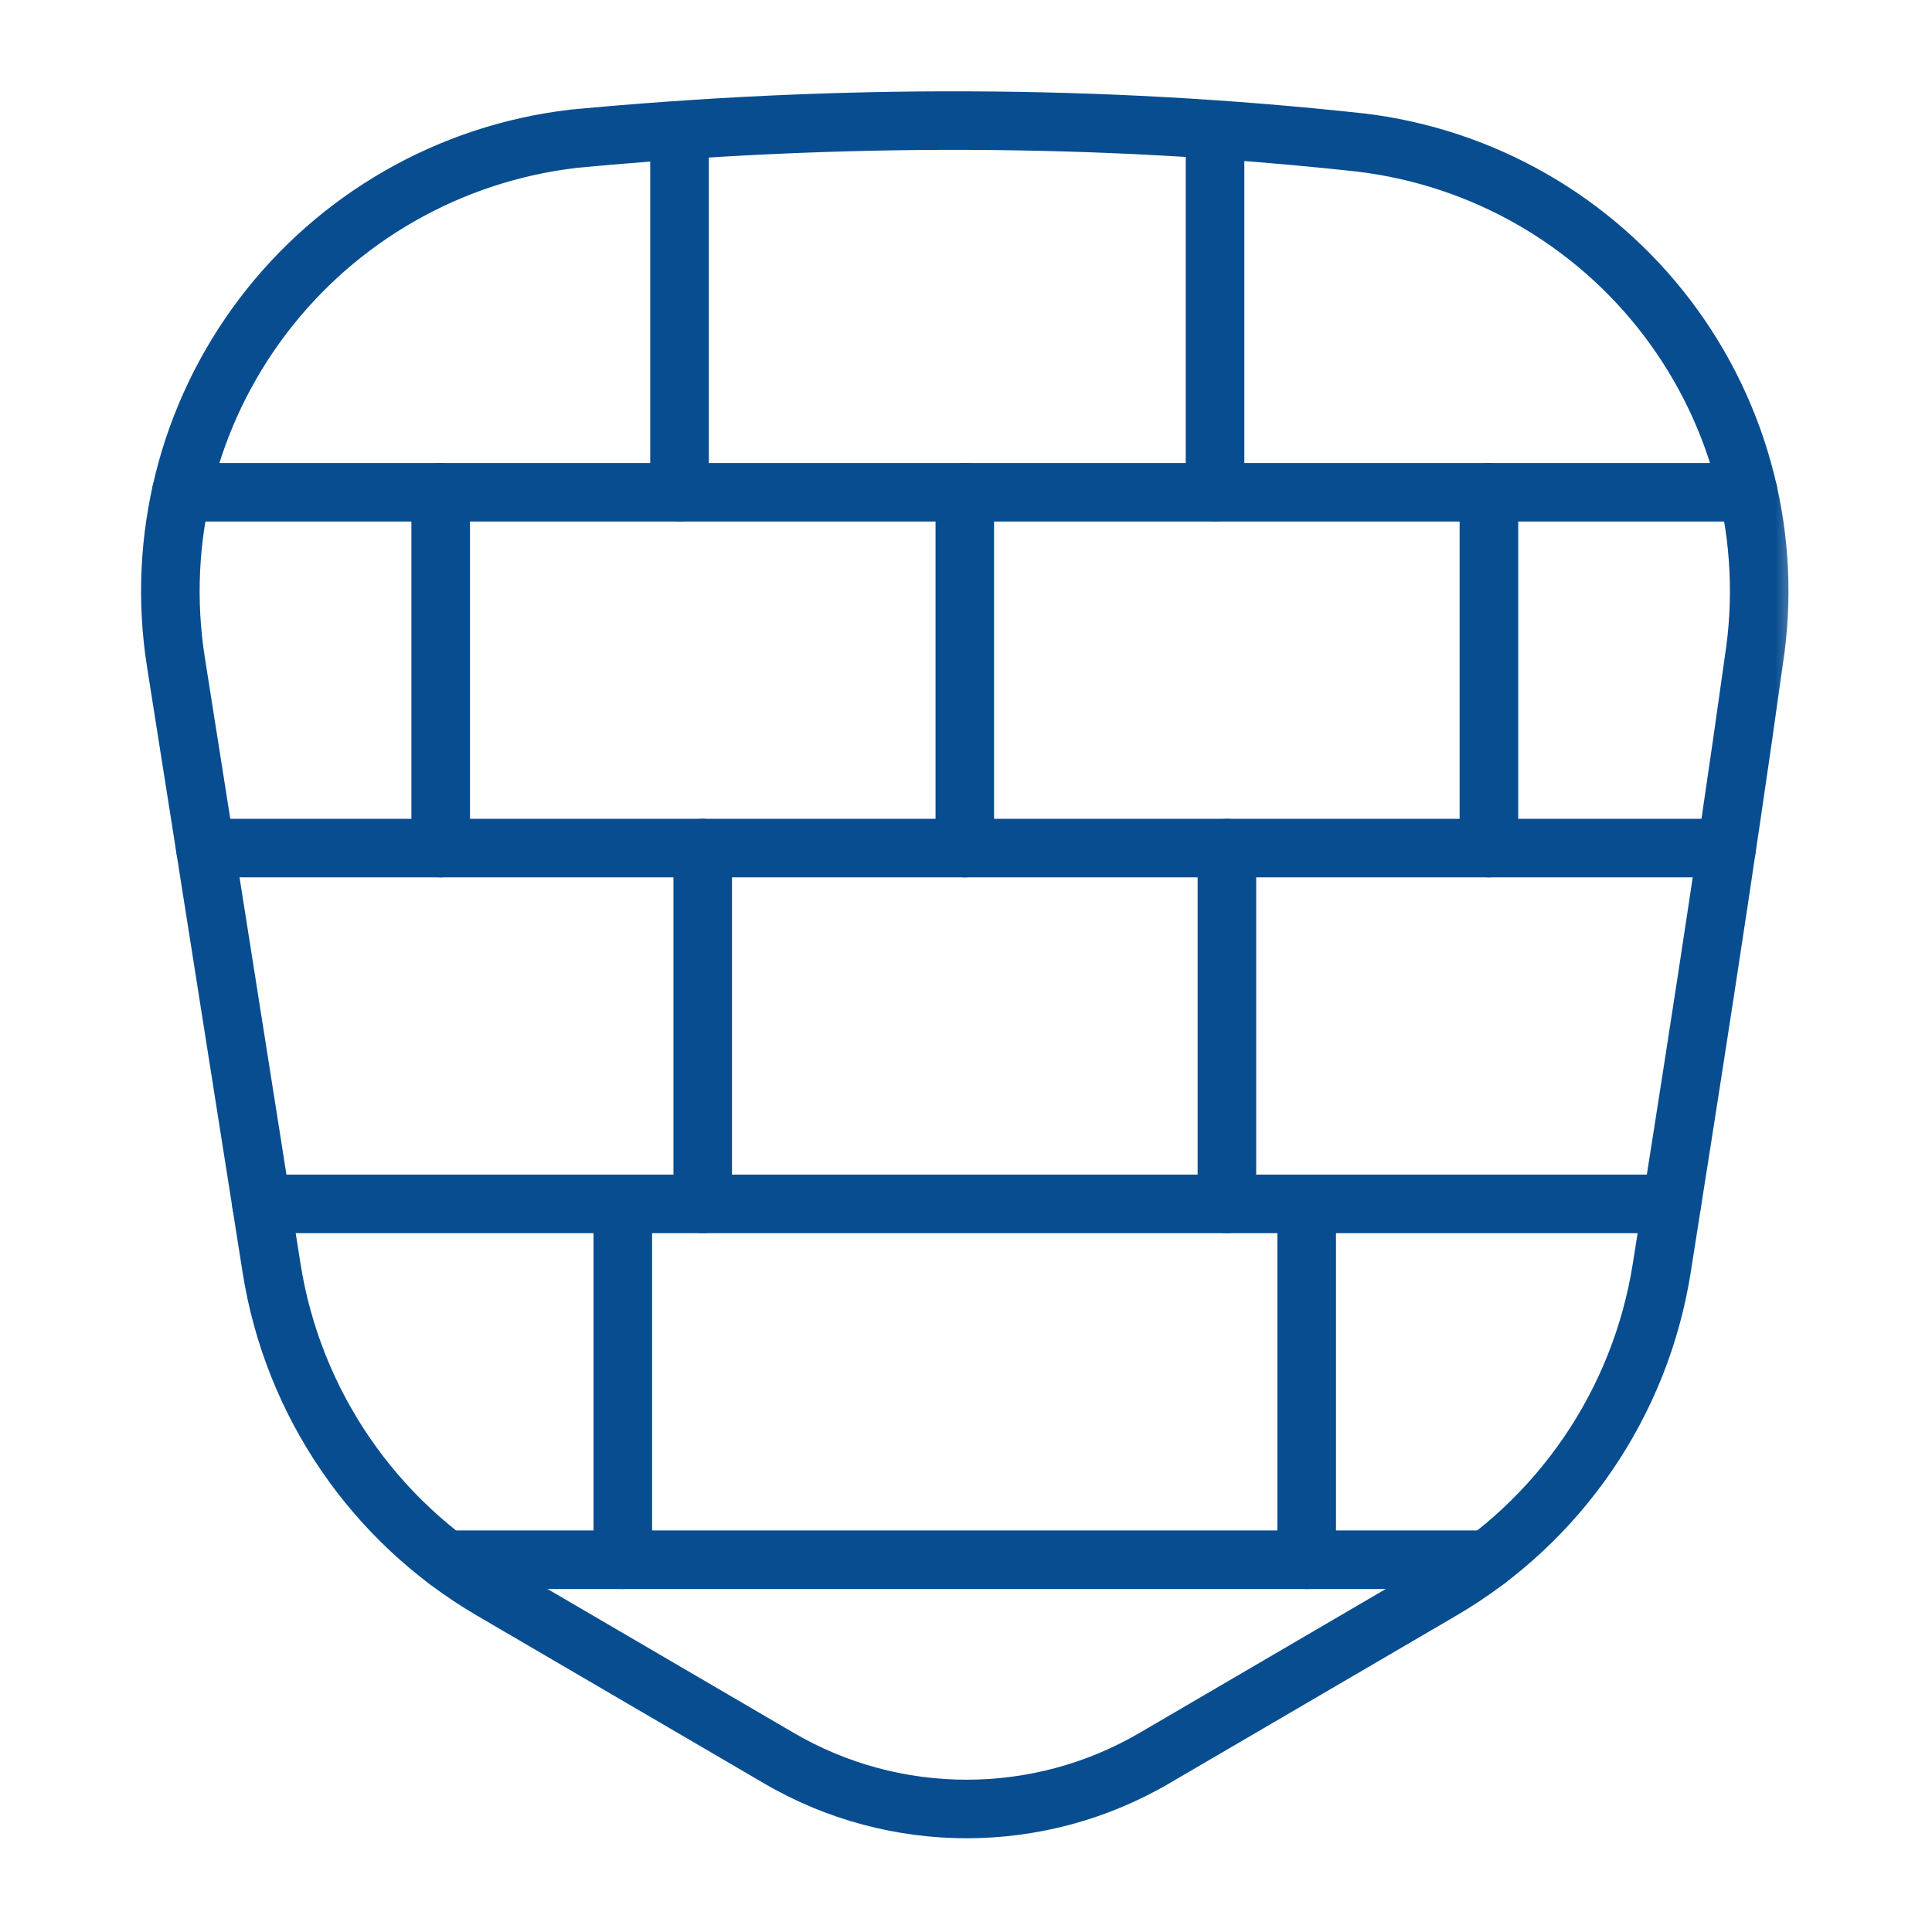
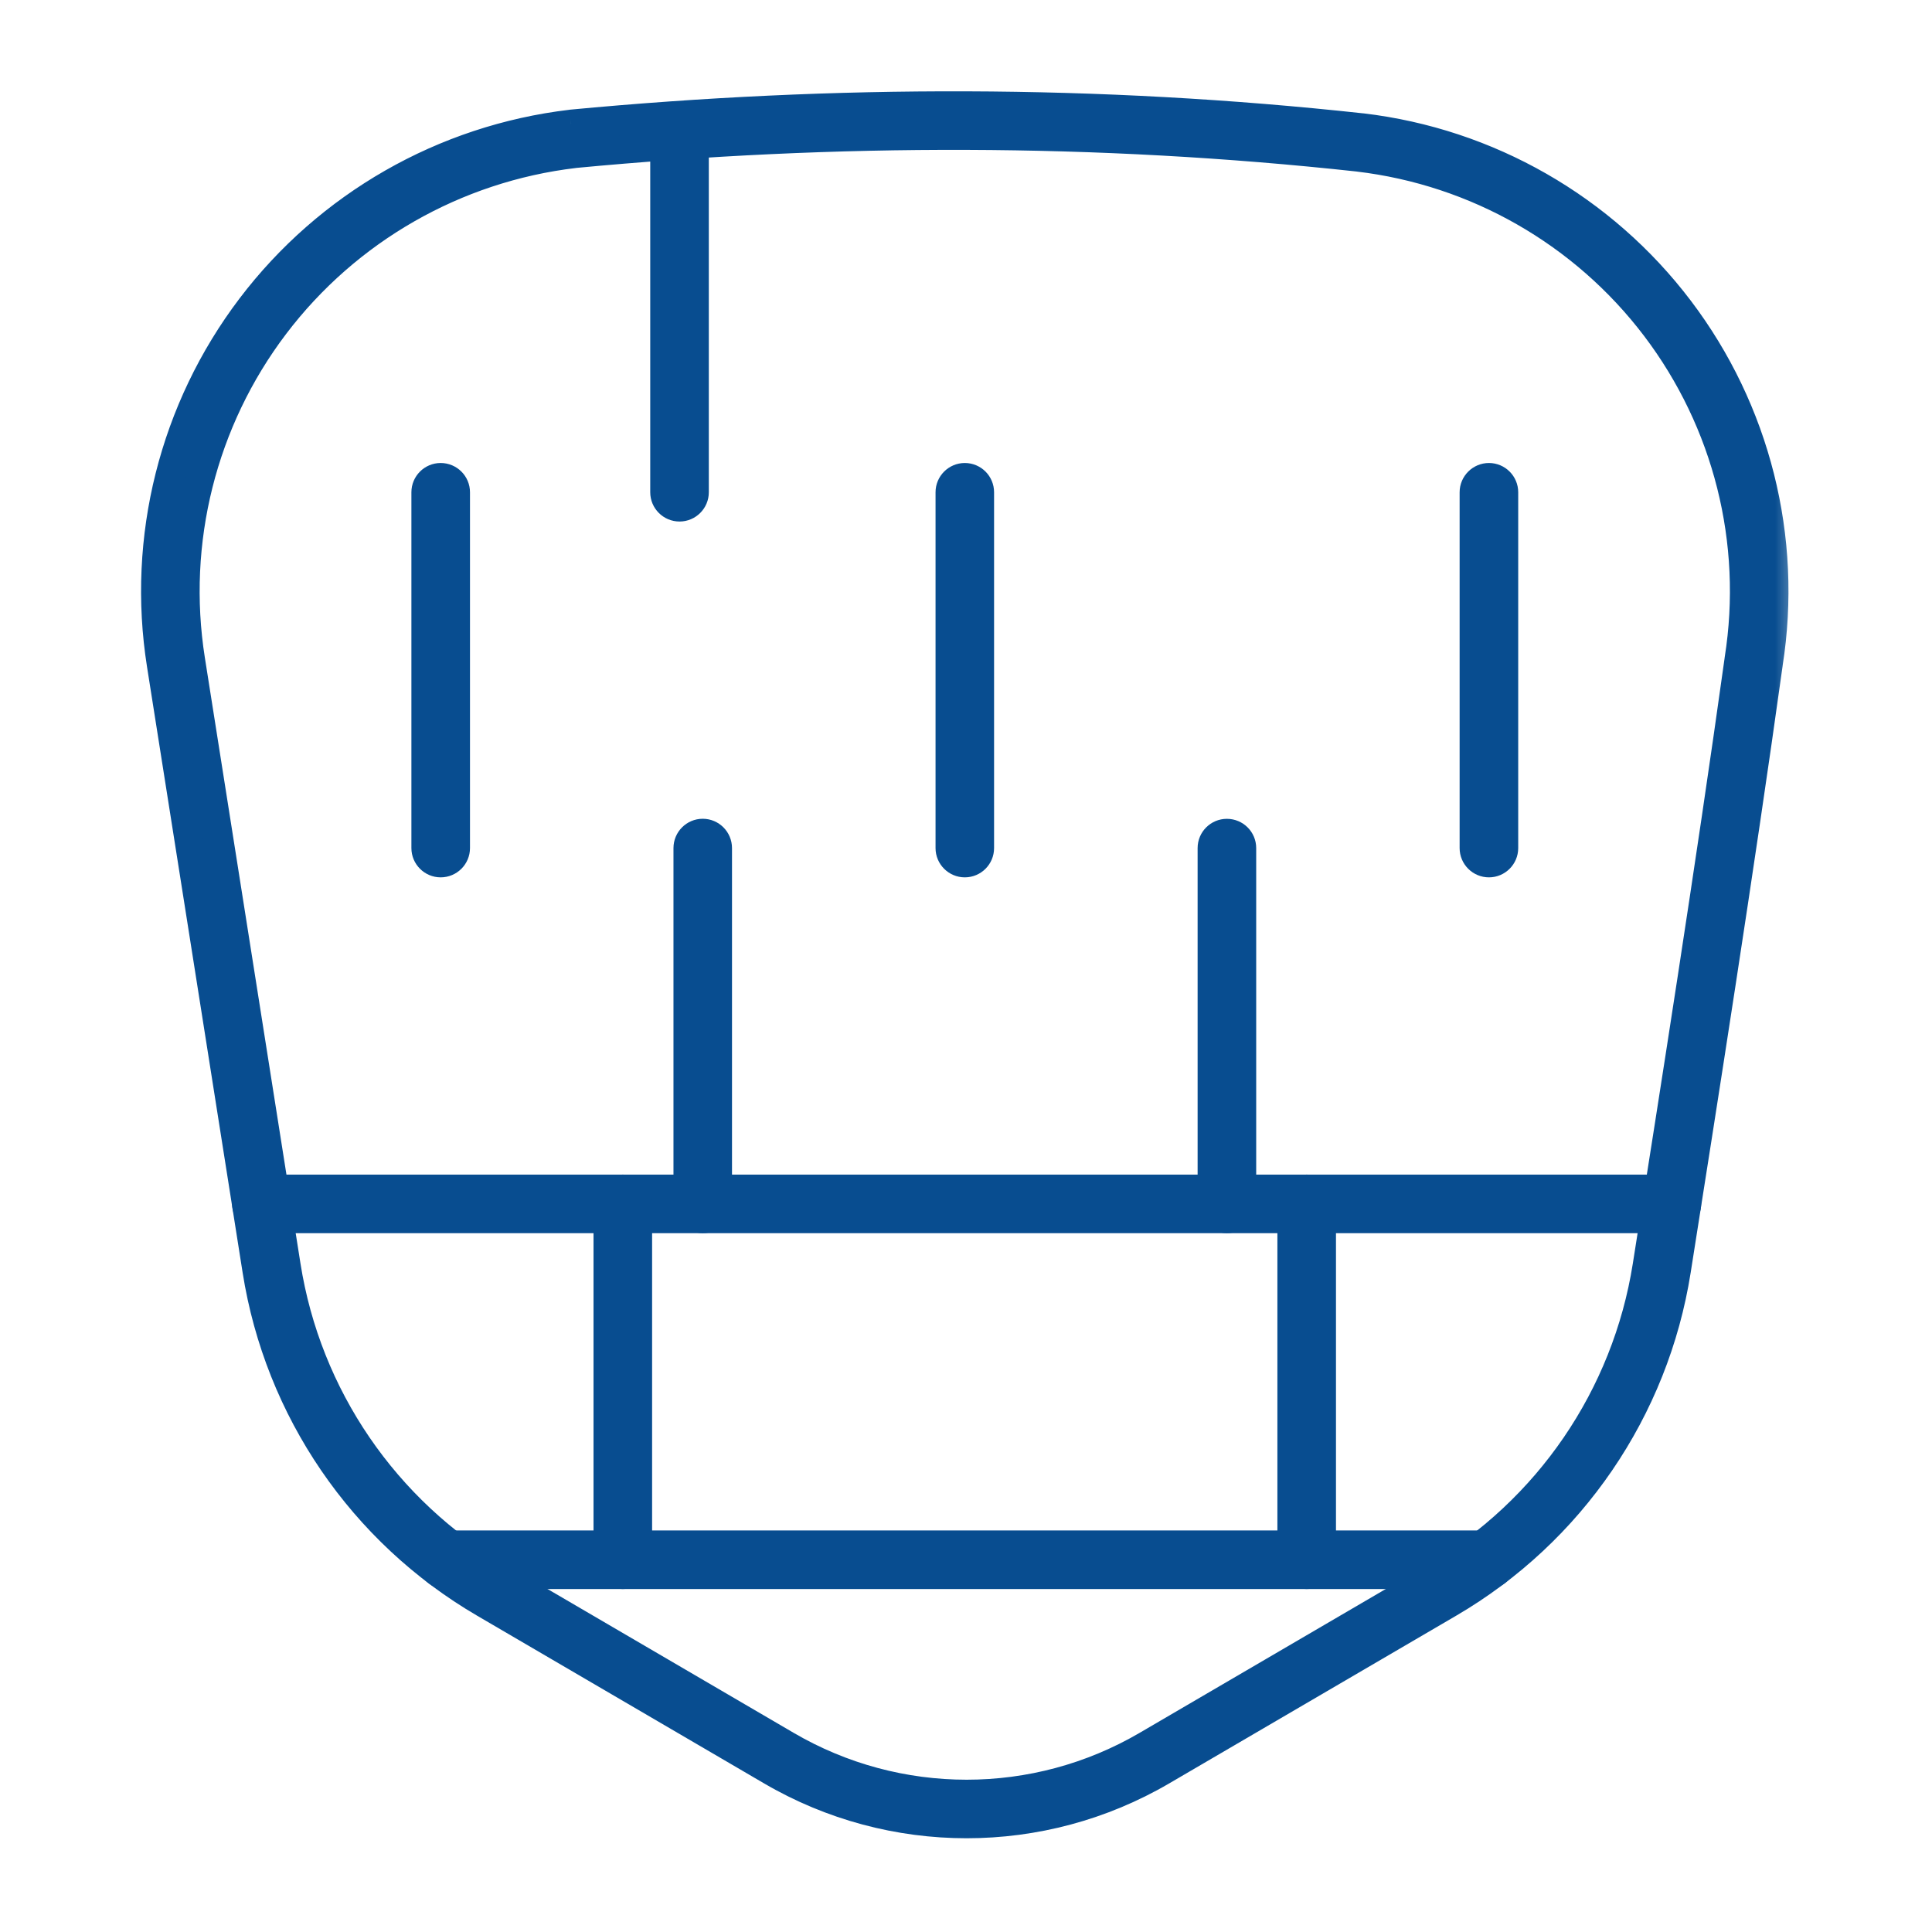
<svg xmlns="http://www.w3.org/2000/svg" width="34" height="34" viewBox="0 0 34 34" fill="none">
  <mask id="path-1-outside-1_236_93" maskUnits="userSpaceOnUse" x="1.732" y="0.857" width="30" height="32" fill="black">
    <rect fill="white" x="1.732" y="0.857" width="30" height="32" />
-     <path fill-rule="evenodd" clip-rule="evenodd" d="M2.834 11.694C3.404 15.307 4.057 19.445 4.517 22.358C4.904 24.811 6.373 26.962 8.52 28.216C10.1 29.14 11.99 30.244 13.573 31.169C15.697 32.411 18.326 32.411 20.45 31.169C22.033 30.244 23.923 29.14 25.503 28.216C27.65 26.962 29.119 24.811 29.506 22.358C29.966 19.443 30.62 15.303 31.124 11.678C31.472 9.473 30.905 7.222 29.556 5.442C28.206 3.661 26.188 2.507 23.967 2.243C23.966 2.243 23.965 2.243 23.965 2.243C19.331 1.739 14.697 1.74 10.055 2.179C10.053 2.18 10.051 2.18 10.049 2.18C7.81 2.445 5.776 3.609 4.415 5.404C3.053 7.199 2.482 9.47 2.834 11.694ZM5.041 22.275L3.358 11.612C3.029 9.53 3.563 7.405 4.837 5.725C6.111 4.045 8.014 2.956 10.108 2.707C14.713 2.272 19.309 2.27 23.906 2.77C25.983 3.017 27.87 4.097 29.133 5.762C30.396 7.428 30.926 9.535 30.6 11.598C30.6 11.6 30.599 11.602 30.599 11.603C30.095 15.225 29.442 19.362 28.982 22.275C28.62 24.571 27.244 26.584 25.235 27.758C23.655 28.681 21.765 29.786 20.182 30.711C18.224 31.856 15.799 31.856 13.841 30.711C12.258 29.786 10.368 28.681 8.788 27.758C6.778 26.584 5.403 24.571 5.041 22.275Z" />
+     <path fill-rule="evenodd" clip-rule="evenodd" d="M2.834 11.694C3.404 15.307 4.057 19.445 4.517 22.358C4.904 24.811 6.373 26.962 8.52 28.216C10.1 29.14 11.99 30.244 13.573 31.169C15.697 32.411 18.326 32.411 20.45 31.169C22.033 30.244 23.923 29.14 25.503 28.216C27.65 26.962 29.119 24.811 29.506 22.358C29.966 19.443 30.62 15.303 31.124 11.678C31.472 9.473 30.905 7.222 29.556 5.442C28.206 3.661 26.188 2.507 23.967 2.243C23.966 2.243 23.965 2.243 23.965 2.243C19.331 1.739 14.697 1.74 10.055 2.179C10.053 2.18 10.051 2.18 10.049 2.18C7.81 2.445 5.776 3.609 4.415 5.404C3.053 7.199 2.482 9.47 2.834 11.694ZM5.041 22.275L3.358 11.612C3.029 9.53 3.563 7.405 4.837 5.725C14.713 2.272 19.309 2.27 23.906 2.77C25.983 3.017 27.87 4.097 29.133 5.762C30.396 7.428 30.926 9.535 30.6 11.598C30.6 11.6 30.599 11.602 30.599 11.603C30.095 15.225 29.442 19.362 28.982 22.275C28.62 24.571 27.244 26.584 25.235 27.758C23.655 28.681 21.765 29.786 20.182 30.711C18.224 31.856 15.799 31.856 13.841 30.711C12.258 29.786 10.368 28.681 8.788 27.758C6.778 26.584 5.403 24.571 5.041 22.275Z" />
  </mask>
  <path fill-rule="evenodd" clip-rule="evenodd" d="M2.834 11.694C3.404 15.307 4.057 19.445 4.517 22.358C4.904 24.811 6.373 26.962 8.52 28.216C10.1 29.14 11.99 30.244 13.573 31.169C15.697 32.411 18.326 32.411 20.45 31.169C22.033 30.244 23.923 29.14 25.503 28.216C27.65 26.962 29.119 24.811 29.506 22.358C29.966 19.443 30.62 15.303 31.124 11.678C31.472 9.473 30.905 7.222 29.556 5.442C28.206 3.661 26.188 2.507 23.967 2.243C23.966 2.243 23.965 2.243 23.965 2.243C19.331 1.739 14.697 1.74 10.055 2.179C10.053 2.18 10.051 2.18 10.049 2.18C7.81 2.445 5.776 3.609 4.415 5.404C3.053 7.199 2.482 9.47 2.834 11.694ZM5.041 22.275L3.358 11.612C3.029 9.53 3.563 7.405 4.837 5.725C6.111 4.045 8.014 2.956 10.108 2.707C14.713 2.272 19.309 2.27 23.906 2.77C25.983 3.017 27.87 4.097 29.133 5.762C30.396 7.428 30.926 9.535 30.6 11.598C30.6 11.6 30.599 11.602 30.599 11.603C30.095 15.225 29.442 19.362 28.982 22.275C28.62 24.571 27.244 26.584 25.235 27.758C23.655 28.681 21.765 29.786 20.182 30.711C18.224 31.856 15.799 31.856 13.841 30.711C12.258 29.786 10.368 28.681 8.788 27.758C6.778 26.584 5.403 24.571 5.041 22.275Z" fill="#084D90" />
  <path d="M2.834 11.694L3.081 11.655L3.081 11.655L2.834 11.694ZM4.517 22.358L4.764 22.319L4.764 22.319L4.517 22.358ZM8.52 28.216L8.646 28L8.646 28L8.52 28.216ZM13.573 31.169L13.699 30.953L13.699 30.953L13.573 31.169ZM20.45 31.169L20.576 31.385L20.576 31.385L20.45 31.169ZM25.503 28.216L25.377 28L25.377 28L25.503 28.216ZM29.506 22.358L29.259 22.319L29.259 22.319L29.506 22.358ZM31.124 11.678L30.877 11.64L30.877 11.644L31.124 11.678ZM29.556 5.442L29.357 5.593L29.357 5.593L29.556 5.442ZM23.967 2.243L23.932 2.491L23.938 2.492L23.967 2.243ZM23.965 2.243L23.938 2.492L23.951 2.493H23.965V2.243ZM10.055 2.179L10.031 1.93L10.024 1.931L10.055 2.179ZM10.049 2.18L10.078 2.428L10.08 2.428L10.049 2.18ZM4.415 5.404L4.215 5.253L4.215 5.253L4.415 5.404ZM5.041 22.275L5.288 22.236L5.288 22.236L5.041 22.275ZM3.358 11.612L3.605 11.573L3.605 11.573L3.358 11.612ZM4.837 5.725L4.638 5.574L4.638 5.574L4.837 5.725ZM10.108 2.707L10.085 2.458L10.079 2.459L10.108 2.707ZM23.906 2.77L23.935 2.522L23.933 2.522L23.906 2.77ZM29.133 5.762L28.934 5.913L28.934 5.913L29.133 5.762ZM30.6 11.598L30.846 11.639L30.847 11.637L30.6 11.598ZM30.599 11.603L30.847 11.638L30.848 11.624L30.599 11.603ZM28.982 22.275L28.735 22.236L28.735 22.236L28.982 22.275ZM25.235 27.758L25.361 27.974L25.361 27.974L25.235 27.758ZM20.182 30.711L20.308 30.927L20.308 30.927L20.182 30.711ZM13.841 30.711L13.714 30.927L13.714 30.927L13.841 30.711ZM8.788 27.758L8.661 27.974L8.661 27.974L8.788 27.758ZM2.587 11.733C3.157 15.346 3.81 19.483 4.27 22.397L4.764 22.319C4.304 19.406 3.651 15.268 3.081 11.655L2.587 11.733ZM4.27 22.397C4.669 24.924 6.182 27.14 8.394 28.432L8.646 28C6.564 26.783 5.139 24.698 4.764 22.319L4.27 22.397ZM8.394 28.432C9.974 29.355 11.864 30.46 13.447 31.385L13.699 30.953C12.116 30.028 10.226 28.924 8.646 28L8.394 28.432ZM13.447 31.385C15.648 32.672 18.374 32.672 20.576 31.385L20.324 30.953C18.278 32.149 15.745 32.149 13.699 30.953L13.447 31.385ZM20.576 31.385C22.159 30.46 24.049 29.355 25.629 28.432L25.377 28C23.797 28.924 21.907 30.028 20.324 30.953L20.576 31.385ZM25.629 28.432C27.84 27.14 29.354 24.924 29.753 22.397L29.259 22.319C28.884 24.698 27.459 26.784 25.377 28L25.629 28.432ZM29.753 22.397C30.213 19.482 30.867 15.34 31.372 11.713L30.877 11.644C30.372 15.266 29.719 19.404 29.259 22.319L29.753 22.397ZM31.371 11.717C31.729 9.445 31.146 7.125 29.755 5.291L29.357 5.593C30.665 7.319 31.214 9.502 30.877 11.64L31.371 11.717ZM29.755 5.291C28.364 3.456 26.285 2.266 23.997 1.995L23.938 2.492C26.091 2.747 28.048 3.867 29.357 5.593L29.755 5.291ZM24.003 1.996C24.003 1.996 24.001 1.996 24 1.996C23.999 1.995 23.996 1.995 23.994 1.995C23.989 1.994 23.978 1.993 23.965 1.993V2.493C23.952 2.493 23.942 2.492 23.938 2.492C23.934 2.491 23.931 2.491 23.932 2.491L24.003 1.996ZM23.992 1.995C19.34 1.488 14.689 1.49 10.031 1.93L10.079 2.428C14.705 1.99 19.322 1.989 23.938 2.492L23.992 1.995ZM10.024 1.931C10.024 1.931 10.023 1.931 10.022 1.931C10.021 1.932 10.019 1.932 10.018 1.932L10.08 2.428C10.08 2.428 10.081 2.428 10.082 2.428C10.083 2.428 10.085 2.428 10.086 2.427L10.024 1.931ZM10.019 1.932C7.713 2.205 5.618 3.404 4.215 5.253L4.614 5.555C5.934 3.815 7.907 2.685 10.078 2.428L10.019 1.932ZM4.215 5.253C2.813 7.102 2.225 9.442 2.587 11.733L3.081 11.655C2.74 9.498 3.294 7.296 4.614 5.555L4.215 5.253ZM5.288 22.236L3.605 11.573L3.111 11.651L4.794 22.314L5.288 22.236ZM3.605 11.573C3.287 9.558 3.804 7.501 5.036 5.876L4.638 5.574C3.323 7.308 2.771 9.502 3.111 11.651L3.605 11.573ZM5.036 5.876C6.269 4.251 8.111 3.196 10.138 2.956L10.079 2.459C7.917 2.716 5.953 3.84 4.638 5.574L5.036 5.876ZM10.132 2.956C14.721 2.522 19.3 2.52 23.879 3.019L23.933 2.522C19.318 2.019 14.705 2.021 10.085 2.458L10.132 2.956ZM23.876 3.019C25.886 3.257 27.712 4.302 28.934 5.913L29.332 5.611C28.028 3.892 26.08 2.777 23.935 2.522L23.876 3.019ZM28.934 5.913C30.156 7.525 30.668 9.563 30.353 11.559L30.847 11.637C31.183 9.507 30.636 7.331 29.332 5.611L28.934 5.913ZM30.353 11.557C30.353 11.56 30.351 11.57 30.35 11.582L30.848 11.624C30.848 11.629 30.847 11.633 30.847 11.636C30.847 11.638 30.846 11.639 30.846 11.639L30.353 11.557ZM30.352 11.569C29.848 15.188 29.195 19.323 28.735 22.236L29.229 22.314C29.689 19.402 30.342 15.262 30.847 11.638L30.352 11.569ZM28.735 22.236C28.384 24.458 27.053 26.406 25.109 27.542L25.361 27.974C27.435 26.762 28.855 24.684 29.229 22.314L28.735 22.236ZM25.109 27.542C23.529 28.465 21.639 29.57 20.056 30.495L20.308 30.927C21.891 30.002 23.782 28.897 25.361 27.974L25.109 27.542ZM20.056 30.495C18.175 31.595 15.847 31.595 13.967 30.495L13.714 30.927C15.751 32.117 18.272 32.117 20.308 30.927L20.056 30.495ZM13.967 30.495C12.384 29.57 10.494 28.465 8.914 27.542L8.661 27.974C10.241 28.897 12.132 30.002 13.714 30.927L13.967 30.495ZM8.914 27.542C6.969 26.406 5.638 24.458 5.288 22.236L4.794 22.314C5.168 24.684 6.588 26.762 8.661 27.974L8.914 27.542Z" fill="#084D90" mask="url(#path-1-outside-1_236_93)" />
-   <path d="M30.767 8.273H3.19C2.975 8.273 2.8 8.448 2.8 8.663C2.8 8.879 2.975 9.053 3.19 9.053H30.767C30.982 9.053 31.157 8.879 31.157 8.663C31.157 8.448 30.982 8.273 30.767 8.273Z" fill="#084D90" stroke="#084D90" stroke-width="0.25" />
-   <path d="M30.387 14.535H3.612C3.397 14.535 3.222 14.709 3.222 14.925C3.222 15.14 3.397 15.315 3.612 15.315H30.387C30.602 15.315 30.777 15.14 30.777 14.925C30.777 14.709 30.602 14.535 30.387 14.535Z" fill="#084D90" stroke="#084D90" stroke-width="0.25" />
  <path d="M29.422 20.796H4.6C4.385 20.796 4.21 20.971 4.21 21.186C4.21 21.402 4.385 21.577 4.6 21.577H29.422C29.638 21.577 29.812 21.402 29.812 21.186C29.812 20.971 29.638 20.796 29.422 20.796Z" fill="#084D90" stroke="#084D90" stroke-width="0.25" />
  <path d="M26.176 27.058H7.848C7.633 27.058 7.458 27.233 7.458 27.448C7.458 27.664 7.633 27.839 7.848 27.839H26.176C26.391 27.839 26.566 27.664 26.566 27.448C26.566 27.233 26.391 27.058 26.176 27.058Z" fill="#084D90" stroke="#084D90" stroke-width="0.25" />
  <path d="M11.568 2.3V8.663C11.568 8.878 11.743 9.053 11.959 9.053C12.174 9.053 12.349 8.878 12.349 8.663V2.3C12.349 2.085 12.174 1.91 11.959 1.91C11.743 1.91 11.568 2.085 11.568 2.3Z" fill="#084D90" stroke="#084D90" stroke-width="0.25" />
-   <path d="M20.992 2.29V8.663C20.992 8.878 21.167 9.053 21.382 9.053C21.598 9.053 21.773 8.878 21.773 8.663V2.29C21.773 2.074 21.598 1.9 21.382 1.9C21.167 1.9 20.992 2.074 20.992 2.29Z" fill="#084D90" stroke="#084D90" stroke-width="0.25" />
  <path d="M25.812 8.663V14.925C25.812 15.14 25.987 15.315 26.203 15.315C26.418 15.315 26.593 15.14 26.593 14.925V8.663C26.593 8.448 26.418 8.273 26.203 8.273C25.988 8.273 25.812 8.448 25.812 8.663Z" fill="#084D90" stroke="#084D90" stroke-width="0.25" />
  <path d="M21.201 14.925V21.187C21.201 21.402 21.376 21.577 21.591 21.577C21.807 21.577 21.982 21.402 21.982 21.187V14.925C21.982 14.709 21.807 14.535 21.591 14.535C21.376 14.535 21.201 14.709 21.201 14.925Z" fill="#084D90" stroke="#084D90" stroke-width="0.25" />
  <path d="M16.589 8.663V14.925C16.589 15.14 16.764 15.315 16.979 15.315C17.195 15.315 17.369 15.14 17.369 14.925V8.663C17.369 8.448 17.195 8.273 16.979 8.273C16.764 8.273 16.589 8.448 16.589 8.663Z" fill="#084D90" stroke="#084D90" stroke-width="0.25" />
  <path d="M22.605 21.186V27.448C22.605 27.664 22.78 27.839 22.996 27.839C23.211 27.839 23.386 27.664 23.386 27.448V21.186C23.386 20.971 23.211 20.796 22.996 20.796C22.78 20.796 22.605 20.971 22.605 21.186Z" fill="#084D90" stroke="#084D90" stroke-width="0.25" />
  <path d="M11.977 14.925V21.186C11.977 21.402 12.152 21.577 12.367 21.577C12.582 21.577 12.757 21.402 12.757 21.186V14.925C12.757 14.709 12.582 14.534 12.367 14.534C12.152 14.534 11.977 14.709 11.977 14.925Z" fill="#084D90" stroke="#084D90" stroke-width="0.25" />
  <path d="M7.365 8.663V14.925C7.365 15.14 7.54 15.315 7.755 15.315C7.971 15.315 8.146 15.14 8.146 14.925V8.663C8.146 8.448 7.971 8.273 7.755 8.273C7.54 8.273 7.365 8.448 7.365 8.663Z" fill="#084D90" stroke="#084D90" stroke-width="0.25" />
  <path d="M10.57 21.187V27.448C10.57 27.664 10.745 27.839 10.961 27.839C11.176 27.839 11.351 27.664 11.351 27.448V21.187C11.351 20.971 11.176 20.796 10.961 20.796C10.745 20.796 10.57 20.971 10.57 21.187Z" fill="#084D90" stroke="#084D90" stroke-width="0.25" />
</svg>